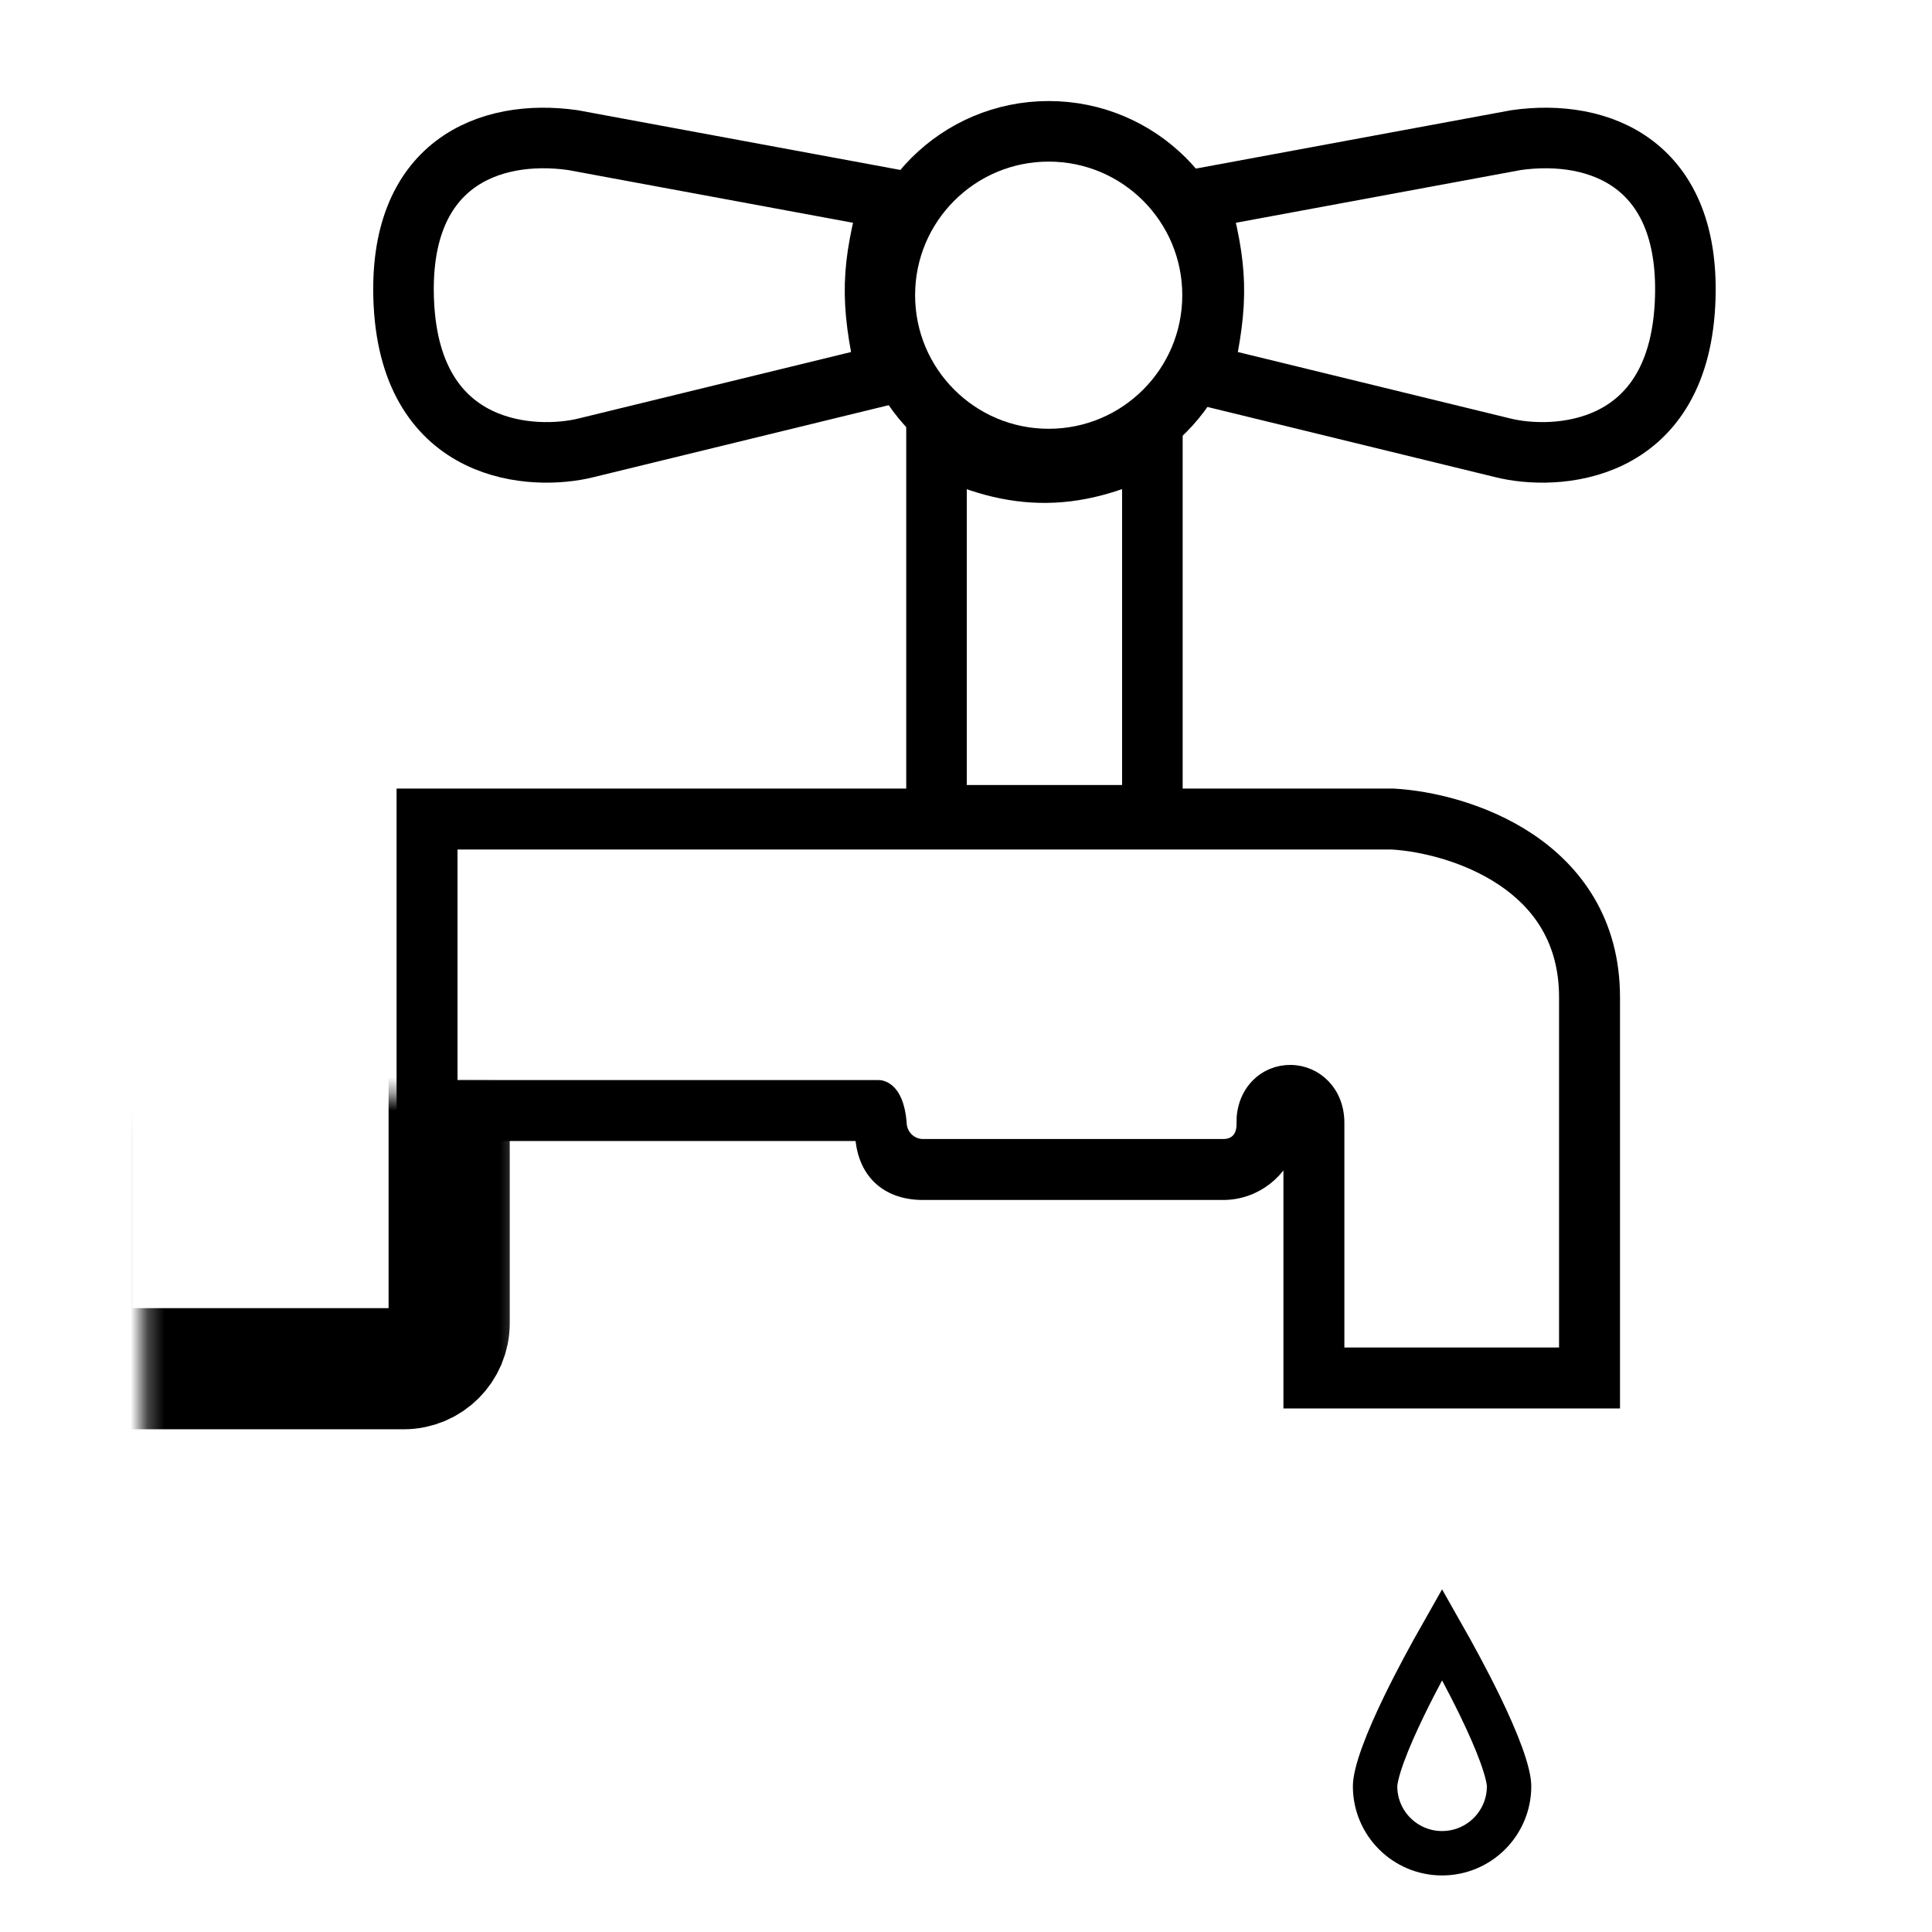
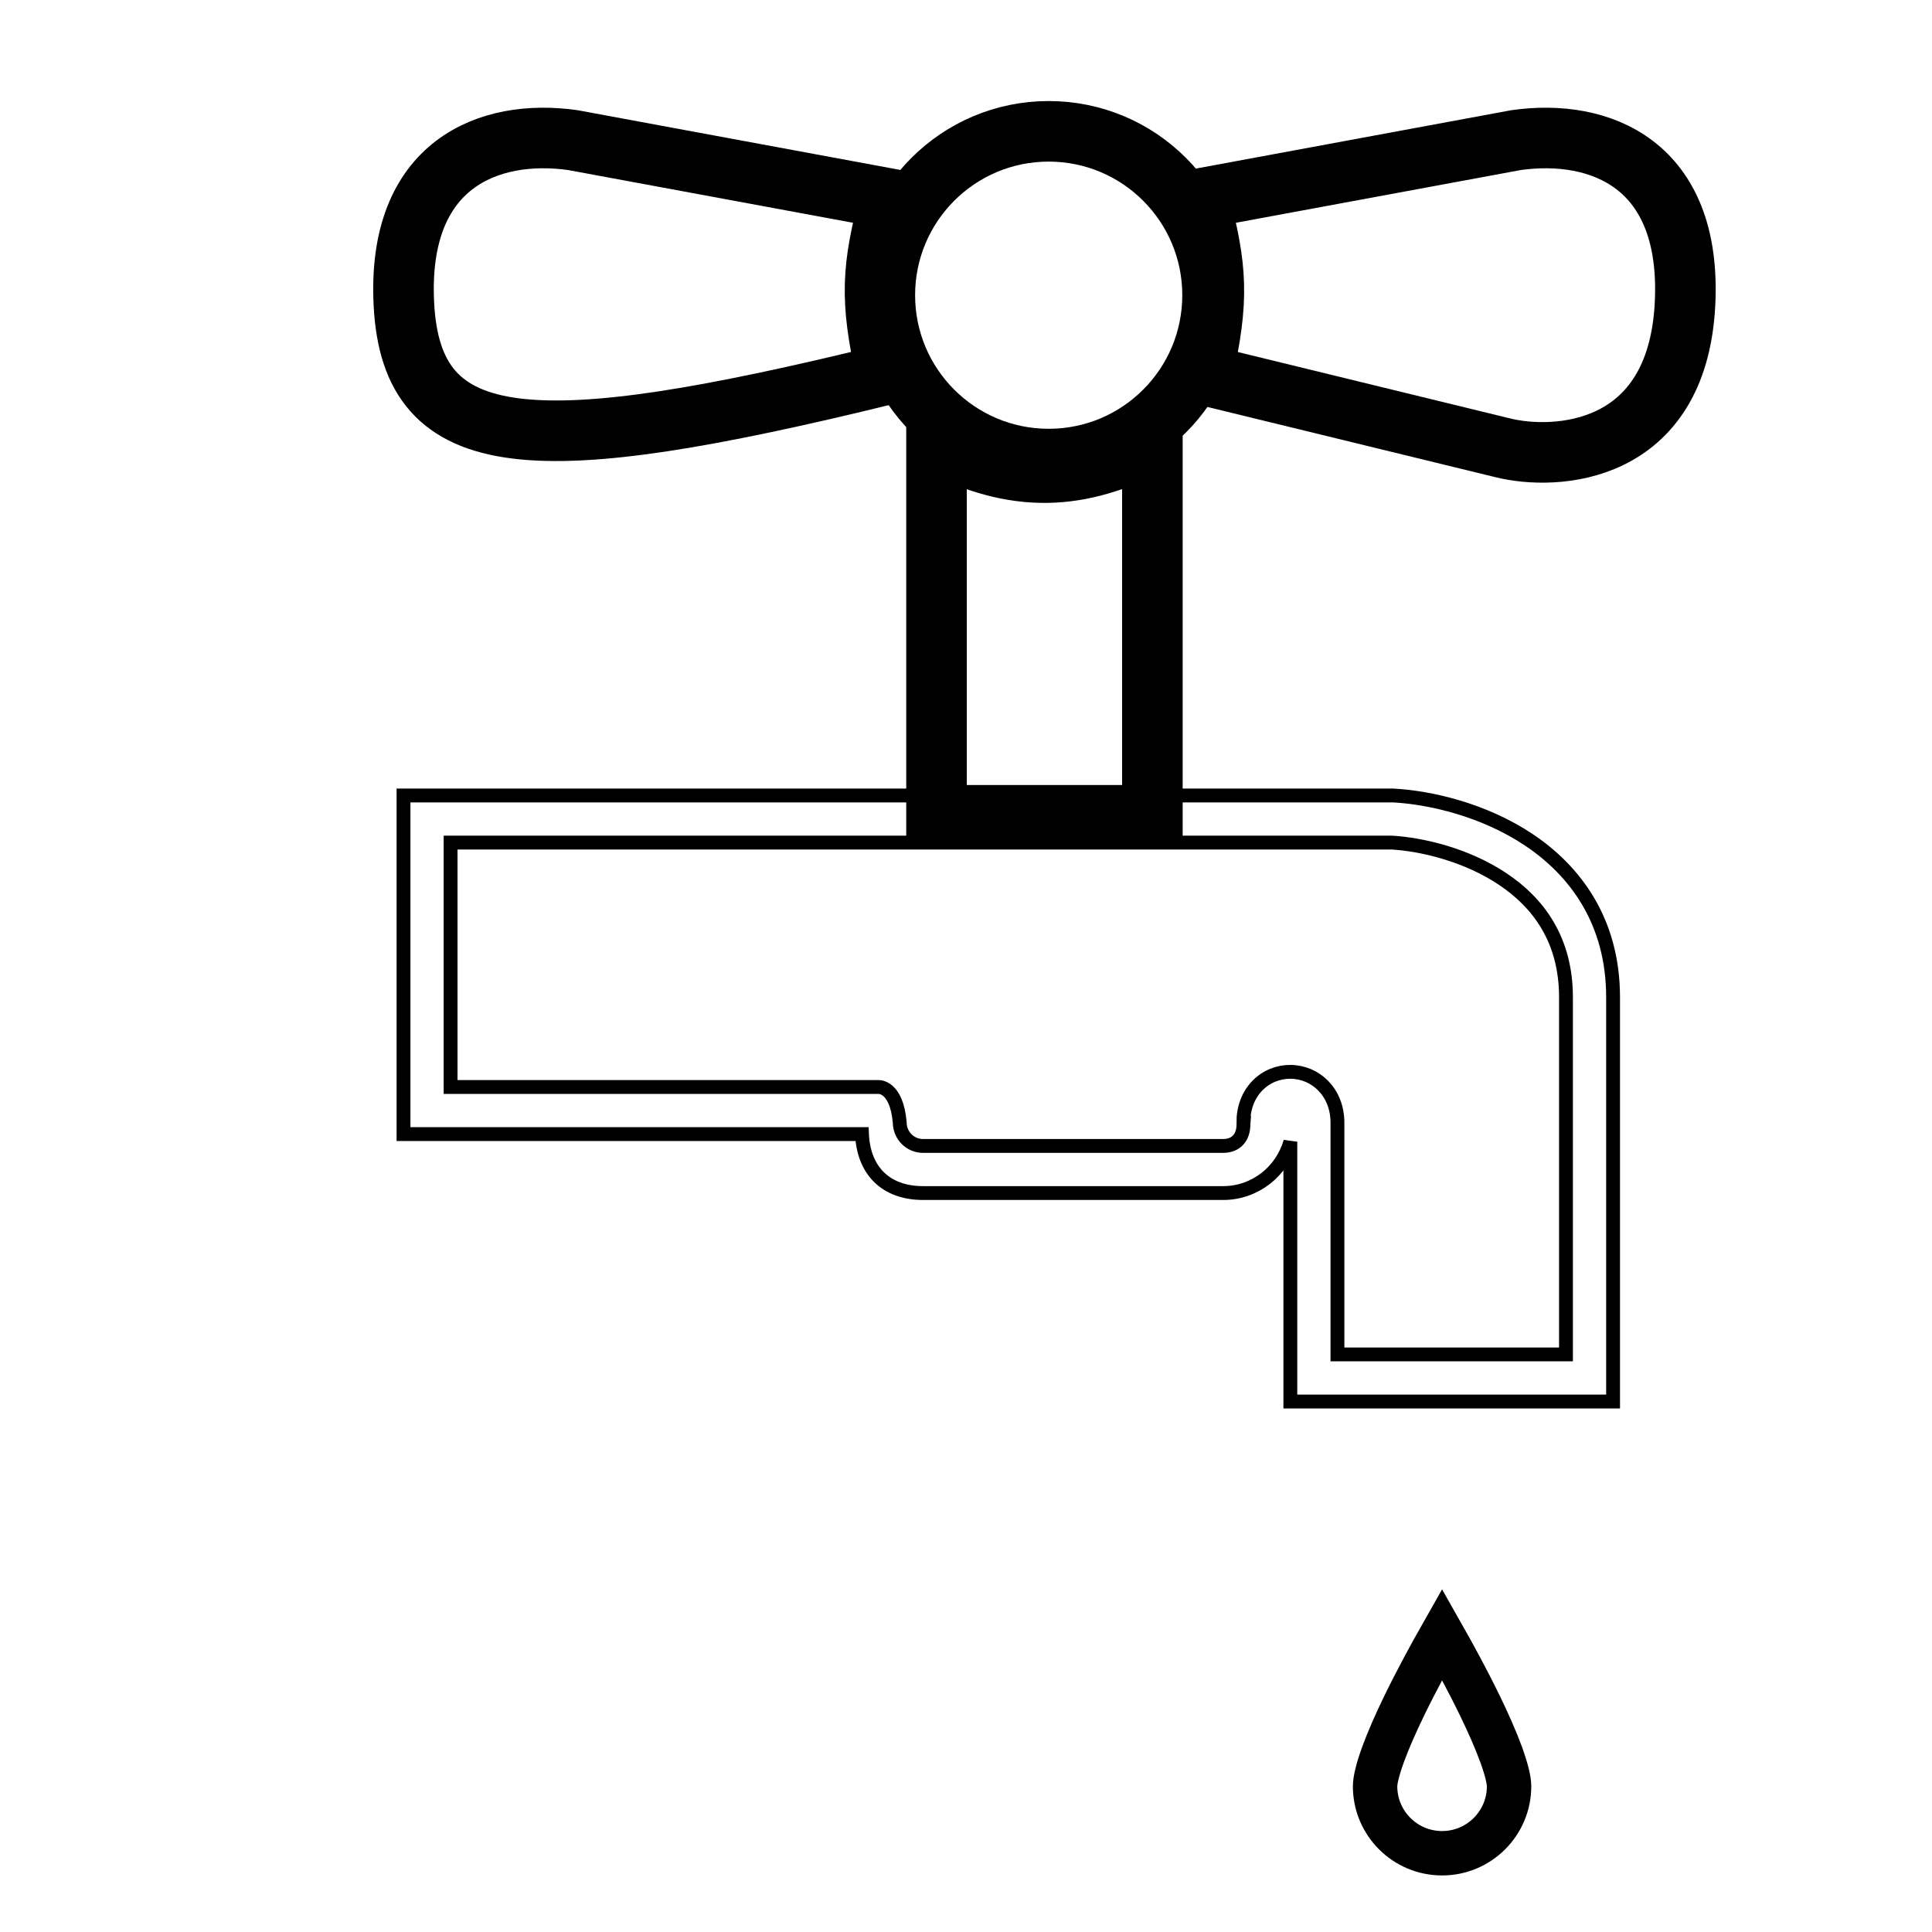
<svg xmlns="http://www.w3.org/2000/svg" width="115" height="115" viewBox="0 0 115 115" fill="none">
  <mask id="path-1-inside-1" fill="white">
    <rect x="4.278" y="32.61" width="22.458" height="48.861" rx="2.706" />
  </mask>
-   <rect x="4.278" y="32.61" width="22.458" height="48.861" rx="2.706" stroke="black" stroke-width="7.211" mask="url(#path-1-inside-1)" />
  <mask id="path-2-inside-2" fill="white">
    <rect x="72.665" y="80.391" width="26.345" height="11.599" rx="2.706" />
  </mask>
  <rect x="72.665" y="80.391" width="26.345" height="11.599" rx="2.706" stroke="black" stroke-width="7.211" mask="url(#path-2-inside-2)" />
  <path d="M62.338 28.131C64.456 28.098 66.472 27.454 68.594 26.377L68.594 48.529L55.745 48.529L55.745 26.39C58.038 27.553 60.158 28.165 62.338 28.131Z" stroke="black" stroke-width="3.605" />
  <circle cx="62.422" cy="17.571" r="9.754" stroke="black" stroke-width="3.605" />
-   <path d="M34.089 8.339L52.983 11.836C51.9 15.91 51.755 17.801 52.775 22.293L34.901 26.652C31.791 27.432 24.511 27.111 24.042 18.121C23.605 9.741 29.123 7.638 34.089 8.339Z" stroke="black" stroke-width="3.605" />
+   <path d="M34.089 8.339L52.983 11.836C51.9 15.91 51.755 17.801 52.775 22.293C31.791 27.432 24.511 27.111 24.042 18.121C23.605 9.741 29.123 7.638 34.089 8.339Z" stroke="black" stroke-width="3.605" />
  <path d="M90.25 8.339L71.356 11.836C72.439 15.91 72.583 17.801 71.564 22.293L89.438 26.652C92.548 27.432 99.827 27.111 100.297 18.121C100.734 9.741 95.215 7.638 90.25 8.339Z" stroke="black" stroke-width="3.605" />
  <mask id="path-7-outside-3" maskUnits="userSpaceOnUse" x="23.018" y="46.351" width="74" height="38" fill="black">
    <rect fill="white" x="23.018" y="46.351" width="74" height="38" />
    <path fill-rule="evenodd" clip-rule="evenodd" d="M25.419 47.351H24.018V48.753V66.104V67.506H25.419H51.309C51.403 69.681 52.729 71.015 54.942 71.015H72.805C74.707 71.015 76.312 69.723 76.806 67.959V82.022V83.424H78.208H94.615H96.017V82.022V81.997V81.972V81.947V81.921V81.896V81.87V81.845V81.819V81.793V81.767V81.74V81.714V81.687V81.661V81.634V81.607V81.58V81.552V81.525V81.498V81.47V81.442V81.414V81.386V81.358V81.33V81.301V81.273V81.244V81.215V81.186V81.157V81.128V81.098V81.069V81.039V81.01V80.98V80.95V80.919V80.889V80.859V80.828V80.798V80.767V80.736V80.705V80.674V80.642V80.611V80.58V80.548V80.516V80.484V80.452V80.42V80.388V80.356V80.323V80.29V80.258V80.225V80.192V80.159V80.126V80.092V80.059V80.025V79.992V79.958V79.924V79.89V79.856V79.822V79.787V79.753V79.718V79.684V79.649V79.614V79.579V79.544V79.509V79.473V79.438V79.402V79.367V79.331V79.295V79.259V79.223V79.186V79.15V79.114V79.077V79.04V79.004V78.967V78.93V78.893V78.856V78.818V78.781V78.744V78.706V78.668V78.631V78.593V78.555V78.517V78.478V78.44V78.402V78.363V78.325V78.286V78.247V78.208V78.169V78.13V78.091V78.052V78.013V77.973V77.934V77.894V77.854V77.814V77.775V77.735V77.695V77.654V77.614V77.574V77.533V77.493V77.452V77.411V77.371V77.33V77.289V77.248V77.206V77.165V77.124V77.082V77.041V76.999V76.958V76.916V76.874V76.832V76.79V76.748V76.706V76.664V76.621V76.579V76.536V76.494V76.451V76.408V76.365V76.323V76.28V76.237V76.193V76.15V76.107V76.064V76.02V75.977V75.933V75.889V75.846V75.802V75.758V75.714V75.67V75.626V75.582V75.537V75.493V75.449V75.404V75.36V75.315V75.27V75.225V75.181V75.136V75.091V75.046V75.001V74.956V74.91V74.865V74.82V74.774V74.729V74.683V74.638V74.592V74.546V74.501V74.455V74.409V74.363V74.317V74.271V74.224V74.178V74.132V74.085V74.039V73.993V73.946V73.9V73.853V73.806V73.759V73.713V73.666V73.619V73.572V73.525V73.478V73.431V73.383V73.336V73.289V73.242V73.194V73.147V73.099V73.052V73.004V72.956V72.909V72.861V72.813V72.765V72.717V72.669V72.621V72.573V72.525V72.477V72.429V72.381V72.332V72.284V72.236V72.187V72.139V72.09V72.042V71.993V71.945V71.896V71.847V71.798V71.75V71.701V71.652V71.603V71.554V71.505V71.456V71.407V71.358V71.309V71.26V71.21V71.161V71.112V71.063V71.013V70.964V70.915V70.865V70.816V70.766V70.716V70.667V70.617V70.568V70.518V70.468V70.419V70.369V70.319V70.269V70.219V70.169V70.12V70.07V70.02V69.97V69.92V69.87V69.82V69.77V69.719V69.669V69.619V69.569V69.519V69.469V69.418V69.368V69.318V69.268V69.217V69.167V69.117V69.066V69.016V68.965V68.915V68.864V68.814V68.763V68.713V68.662V68.612V68.561V68.511V68.46V68.41V68.359V68.308V68.258V68.207V68.156V68.106V68.055V68.004V67.954V67.903V67.852V67.801V67.751V67.7V67.649V67.598V67.548V67.497V67.446V67.395V67.344V67.294V67.243V67.192V67.141V67.09V67.039V66.989V66.938V66.887V66.836V66.785V66.734V66.683V66.633V66.582V66.531V66.48V66.429V66.378V66.328V66.277V66.226V66.175V66.124V66.073V66.023V65.972V65.921V65.87V65.819V65.769V65.718V65.667V65.616V65.565V65.515V65.464V65.413V65.362V65.312V65.261V65.21V65.159V65.109V65.058V65.007V64.957V64.906V64.856V64.805V64.754V64.704V64.653V64.603V64.552V64.502V64.451V64.401V64.35V64.3V64.249V64.199V64.148V64.098V64.048V63.997V63.947V63.897V63.846V63.796V63.746V63.696V63.645V63.595V63.545V63.495V63.445V63.395V63.345V63.295V63.245V63.195V63.145V63.095V63.045V62.995V62.945V62.896V62.846V62.796V62.746V62.697V62.647V62.597V62.548V62.498V62.449V62.399V62.35V62.3V62.251V62.202V62.152V62.103V62.053V62.004V61.955V61.906V61.857V61.808V61.759V61.71V61.661V61.612V61.563V61.514V61.465V61.416V61.368V61.319V61.27V61.222V61.173V61.125V61.076V61.028V60.979V60.931V60.883V60.834V60.786V60.738V60.69V60.642V60.594V60.546V60.498V60.45V60.402V60.354V60.306V60.259V60.211V60.163V60.116V60.068V60.021V59.974V59.926V59.879V59.832V59.785V59.737V59.69V59.643V59.596V59.549V59.502V59.456V59.409V59.362C96.017 54.831 93.756 51.828 90.999 49.987C88.3 48.186 85.112 47.473 82.974 47.353L82.935 47.351H82.896H25.419ZM74.021 66.828H74.009C74.009 65.971 74.288 65.194 74.842 64.623C75.387 64.062 76.113 63.792 76.825 63.8C78.326 63.817 79.61 65.025 79.61 66.828V80.62H93.213V80.611V80.58V80.548V80.516V80.484V80.452V80.42V80.388V80.356V80.323V80.29V80.258V80.225V80.192V80.159V80.126V80.092V80.059V80.025V79.992V79.958V79.924V79.89V79.856V79.822V79.787V79.753V79.718V79.684V79.649V79.614V79.579V79.544V79.509V79.473V79.438V79.402V79.367V79.331V79.295V79.259V79.223V79.186V79.15V79.114V79.077V79.04V79.004V78.967V78.93V78.893V78.856V78.818V78.781V78.744V78.706V78.668V78.631V78.593V78.555V78.517V78.478V78.44V78.402V78.363V78.325V78.286V78.247V78.208V78.169V78.13V78.091V78.052V78.013V77.973V77.934V77.894V77.854V77.814V77.775V77.735V77.695V77.654V77.614V77.574V77.533V77.493V77.452V77.411V77.371V77.33V77.289V77.248V77.206V77.165V77.124V77.082V77.041V76.999V76.958V76.916V76.874V76.832V76.79V76.748V76.706V76.664V76.621V76.579V76.536V76.494V76.451V76.408V76.365V76.323V76.28V76.237V76.193V76.15V76.107V76.064V76.02V75.977V75.933V75.889V75.846V75.802V75.758V75.714V75.67V75.626V75.582V75.537V75.493V75.449V75.404V75.36V75.315V75.27V75.225V75.181V75.136V75.091V75.046V75.001V74.956V74.91V74.865V74.82V74.774V74.729V74.683V74.638V74.592V74.546V74.501V74.455V74.409V74.363V74.317V74.271V74.224V74.178V74.132V74.085V74.039V73.993V73.946V73.9V73.853V73.806V73.759V73.713V73.666V73.619V73.572V73.525V73.478V73.431V73.383V73.336V73.289V73.242V73.194V73.147V73.099V73.052V73.004V72.956V72.909V72.861V72.813V72.765V72.717V72.669V72.621V72.573V72.525V72.477V72.429V72.381V72.332V72.284V72.236V72.187V72.139V72.09V72.042V71.993V71.945V71.896V71.847V71.798V71.75V71.701V71.652V71.603V71.554V71.505V71.456V71.407V71.358V71.309V71.26V71.21V71.161V71.112V71.063V71.013V70.964V70.915V70.865V70.816V70.766V70.716V70.667V70.617V70.568V70.518V70.468V70.419V70.369V70.319V70.269V70.219V70.169V70.12V70.07V70.02V69.97V69.92V69.87V69.82V69.77V69.719V69.669V69.619V69.569V69.519V69.469V69.418V69.368V69.318V69.268V69.217V69.167V69.117V69.066V69.016V68.965V68.915V68.864V68.814V68.763V68.713V68.662V68.612V68.561V68.511V68.46V68.41V68.359V68.308V68.258V68.207V68.156V68.106V68.055V68.004V67.954V67.903V67.852V67.801V67.751V67.7V67.649V67.598V67.548V67.497V67.446V67.395V67.344V67.294V67.243V67.192V67.141V67.09V67.039V66.989V66.938V66.887V66.836V66.785V66.734V66.683V66.633V66.582V66.531V66.48V66.429V66.378V66.328V66.277V66.226V66.175V66.124V66.073V66.023V65.972V65.921V65.87V65.819V65.769V65.718V65.667V65.616V65.565V65.515V65.464V65.413V65.362V65.312V65.261V65.21V65.159V65.109V65.058V65.007V64.957V64.906V64.856V64.805V64.754V64.704V64.653V64.603V64.552V64.502V64.451V64.401V64.35V64.3V64.249V64.199V64.148V64.098V64.048V63.997V63.947V63.897V63.846V63.796V63.746V63.696V63.645V63.595V63.545V63.495V63.445V63.395V63.345V63.295V63.245V63.195V63.145V63.095V63.045V62.995V62.945V62.896V62.846V62.796V62.746V62.697V62.647V62.597V62.548V62.498V62.449V62.399V62.35V62.3V62.251V62.202V62.152V62.103V62.053V62.004V61.955V61.906V61.857V61.808V61.759V61.71V61.661V61.612V61.563V61.514V61.465V61.416V61.368V61.319V61.27V61.222V61.173V61.125V61.076V61.028V60.979V60.931V60.883V60.834V60.786V60.738V60.69V60.642V60.594V60.546V60.498V60.45V60.402V60.354V60.306V60.259V60.211V60.163V60.116V60.068V60.021V59.974V59.926V59.879V59.832V59.785V59.737V59.69V59.643V59.596V59.549V59.502V59.456V59.409V59.362C93.213 55.93 91.567 53.737 89.442 52.319C87.273 50.871 84.624 50.26 82.855 50.154H26.821V64.702H52.271C52.315 64.699 53.362 64.639 53.555 66.808C53.555 67.583 54.176 68.211 54.942 68.211H72.805C73.571 68.211 74.015 67.708 74.015 66.933C74.015 66.905 74.018 66.869 74.021 66.828Z" />
  </mask>
-   <path fill-rule="evenodd" clip-rule="evenodd" d="M25.419 47.351H24.018V48.753V66.104V67.506H25.419H51.309C51.403 69.681 52.729 71.015 54.942 71.015H72.805C74.707 71.015 76.312 69.723 76.806 67.959V82.022V83.424H78.208H94.615H96.017V82.022V81.997V81.972V81.947V81.921V81.896V81.87V81.845V81.819V81.793V81.767V81.74V81.714V81.687V81.661V81.634V81.607V81.58V81.552V81.525V81.498V81.47V81.442V81.414V81.386V81.358V81.33V81.301V81.273V81.244V81.215V81.186V81.157V81.128V81.098V81.069V81.039V81.01V80.98V80.95V80.919V80.889V80.859V80.828V80.798V80.767V80.736V80.705V80.674V80.642V80.611V80.58V80.548V80.516V80.484V80.452V80.42V80.388V80.356V80.323V80.29V80.258V80.225V80.192V80.159V80.126V80.092V80.059V80.025V79.992V79.958V79.924V79.89V79.856V79.822V79.787V79.753V79.718V79.684V79.649V79.614V79.579V79.544V79.509V79.473V79.438V79.402V79.367V79.331V79.295V79.259V79.223V79.186V79.15V79.114V79.077V79.04V79.004V78.967V78.93V78.893V78.856V78.818V78.781V78.744V78.706V78.668V78.631V78.593V78.555V78.517V78.478V78.44V78.402V78.363V78.325V78.286V78.247V78.208V78.169V78.13V78.091V78.052V78.013V77.973V77.934V77.894V77.854V77.814V77.775V77.735V77.695V77.654V77.614V77.574V77.533V77.493V77.452V77.411V77.371V77.33V77.289V77.248V77.206V77.165V77.124V77.082V77.041V76.999V76.958V76.916V76.874V76.832V76.79V76.748V76.706V76.664V76.621V76.579V76.536V76.494V76.451V76.408V76.365V76.323V76.28V76.237V76.193V76.15V76.107V76.064V76.02V75.977V75.933V75.889V75.846V75.802V75.758V75.714V75.67V75.626V75.582V75.537V75.493V75.449V75.404V75.36V75.315V75.27V75.225V75.181V75.136V75.091V75.046V75.001V74.956V74.91V74.865V74.82V74.774V74.729V74.683V74.638V74.592V74.546V74.501V74.455V74.409V74.363V74.317V74.271V74.224V74.178V74.132V74.085V74.039V73.993V73.946V73.9V73.853V73.806V73.759V73.713V73.666V73.619V73.572V73.525V73.478V73.431V73.383V73.336V73.289V73.242V73.194V73.147V73.099V73.052V73.004V72.956V72.909V72.861V72.813V72.765V72.717V72.669V72.621V72.573V72.525V72.477V72.429V72.381V72.332V72.284V72.236V72.187V72.139V72.09V72.042V71.993V71.945V71.896V71.847V71.798V71.75V71.701V71.652V71.603V71.554V71.505V71.456V71.407V71.358V71.309V71.26V71.21V71.161V71.112V71.063V71.013V70.964V70.915V70.865V70.816V70.766V70.716V70.667V70.617V70.568V70.518V70.468V70.419V70.369V70.319V70.269V70.219V70.169V70.12V70.07V70.02V69.97V69.92V69.87V69.82V69.77V69.719V69.669V69.619V69.569V69.519V69.469V69.418V69.368V69.318V69.268V69.217V69.167V69.117V69.066V69.016V68.965V68.915V68.864V68.814V68.763V68.713V68.662V68.612V68.561V68.511V68.46V68.41V68.359V68.308V68.258V68.207V68.156V68.106V68.055V68.004V67.954V67.903V67.852V67.801V67.751V67.7V67.649V67.598V67.548V67.497V67.446V67.395V67.344V67.294V67.243V67.192V67.141V67.09V67.039V66.989V66.938V66.887V66.836V66.785V66.734V66.683V66.633V66.582V66.531V66.48V66.429V66.378V66.328V66.277V66.226V66.175V66.124V66.073V66.023V65.972V65.921V65.87V65.819V65.769V65.718V65.667V65.616V65.565V65.515V65.464V65.413V65.362V65.312V65.261V65.21V65.159V65.109V65.058V65.007V64.957V64.906V64.856V64.805V64.754V64.704V64.653V64.603V64.552V64.502V64.451V64.401V64.35V64.3V64.249V64.199V64.148V64.098V64.048V63.997V63.947V63.897V63.846V63.796V63.746V63.696V63.645V63.595V63.545V63.495V63.445V63.395V63.345V63.295V63.245V63.195V63.145V63.095V63.045V62.995V62.945V62.896V62.846V62.796V62.746V62.697V62.647V62.597V62.548V62.498V62.449V62.399V62.35V62.3V62.251V62.202V62.152V62.103V62.053V62.004V61.955V61.906V61.857V61.808V61.759V61.71V61.661V61.612V61.563V61.514V61.465V61.416V61.368V61.319V61.27V61.222V61.173V61.125V61.076V61.028V60.979V60.931V60.883V60.834V60.786V60.738V60.69V60.642V60.594V60.546V60.498V60.45V60.402V60.354V60.306V60.259V60.211V60.163V60.116V60.068V60.021V59.974V59.926V59.879V59.832V59.785V59.737V59.69V59.643V59.596V59.549V59.502V59.456V59.409V59.362C96.017 54.831 93.756 51.828 90.999 49.987C88.3 48.186 85.112 47.473 82.974 47.353L82.935 47.351H82.896H25.419ZM74.021 66.828H74.009C74.009 65.971 74.288 65.194 74.842 64.623C75.387 64.062 76.113 63.792 76.825 63.8C78.326 63.817 79.61 65.025 79.61 66.828V80.62H93.213V80.611V80.58V80.548V80.516V80.484V80.452V80.42V80.388V80.356V80.323V80.29V80.258V80.225V80.192V80.159V80.126V80.092V80.059V80.025V79.992V79.958V79.924V79.89V79.856V79.822V79.787V79.753V79.718V79.684V79.649V79.614V79.579V79.544V79.509V79.473V79.438V79.402V79.367V79.331V79.295V79.259V79.223V79.186V79.15V79.114V79.077V79.04V79.004V78.967V78.93V78.893V78.856V78.818V78.781V78.744V78.706V78.668V78.631V78.593V78.555V78.517V78.478V78.44V78.402V78.363V78.325V78.286V78.247V78.208V78.169V78.13V78.091V78.052V78.013V77.973V77.934V77.894V77.854V77.814V77.775V77.735V77.695V77.654V77.614V77.574V77.533V77.493V77.452V77.411V77.371V77.33V77.289V77.248V77.206V77.165V77.124V77.082V77.041V76.999V76.958V76.916V76.874V76.832V76.79V76.748V76.706V76.664V76.621V76.579V76.536V76.494V76.451V76.408V76.365V76.323V76.28V76.237V76.193V76.15V76.107V76.064V76.02V75.977V75.933V75.889V75.846V75.802V75.758V75.714V75.67V75.626V75.582V75.537V75.493V75.449V75.404V75.36V75.315V75.27V75.225V75.181V75.136V75.091V75.046V75.001V74.956V74.91V74.865V74.82V74.774V74.729V74.683V74.638V74.592V74.546V74.501V74.455V74.409V74.363V74.317V74.271V74.224V74.178V74.132V74.085V74.039V73.993V73.946V73.9V73.853V73.806V73.759V73.713V73.666V73.619V73.572V73.525V73.478V73.431V73.383V73.336V73.289V73.242V73.194V73.147V73.099V73.052V73.004V72.956V72.909V72.861V72.813V72.765V72.717V72.669V72.621V72.573V72.525V72.477V72.429V72.381V72.332V72.284V72.236V72.187V72.139V72.09V72.042V71.993V71.945V71.896V71.847V71.798V71.75V71.701V71.652V71.603V71.554V71.505V71.456V71.407V71.358V71.309V71.26V71.21V71.161V71.112V71.063V71.013V70.964V70.915V70.865V70.816V70.766V70.716V70.667V70.617V70.568V70.518V70.468V70.419V70.369V70.319V70.269V70.219V70.169V70.12V70.07V70.02V69.97V69.92V69.87V69.82V69.77V69.719V69.669V69.619V69.569V69.519V69.469V69.418V69.368V69.318V69.268V69.217V69.167V69.117V69.066V69.016V68.965V68.915V68.864V68.814V68.763V68.713V68.662V68.612V68.561V68.511V68.46V68.41V68.359V68.308V68.258V68.207V68.156V68.106V68.055V68.004V67.954V67.903V67.852V67.801V67.751V67.7V67.649V67.598V67.548V67.497V67.446V67.395V67.344V67.294V67.243V67.192V67.141V67.09V67.039V66.989V66.938V66.887V66.836V66.785V66.734V66.683V66.633V66.582V66.531V66.48V66.429V66.378V66.328V66.277V66.226V66.175V66.124V66.073V66.023V65.972V65.921V65.87V65.819V65.769V65.718V65.667V65.616V65.565V65.515V65.464V65.413V65.362V65.312V65.261V65.21V65.159V65.109V65.058V65.007V64.957V64.906V64.856V64.805V64.754V64.704V64.653V64.603V64.552V64.502V64.451V64.401V64.35V64.3V64.249V64.199V64.148V64.098V64.048V63.997V63.947V63.897V63.846V63.796V63.746V63.696V63.645V63.595V63.545V63.495V63.445V63.395V63.345V63.295V63.245V63.195V63.145V63.095V63.045V62.995V62.945V62.896V62.846V62.796V62.746V62.697V62.647V62.597V62.548V62.498V62.449V62.399V62.35V62.3V62.251V62.202V62.152V62.103V62.053V62.004V61.955V61.906V61.857V61.808V61.759V61.71V61.661V61.612V61.563V61.514V61.465V61.416V61.368V61.319V61.27V61.222V61.173V61.125V61.076V61.028V60.979V60.931V60.883V60.834V60.786V60.738V60.69V60.642V60.594V60.546V60.498V60.45V60.402V60.354V60.306V60.259V60.211V60.163V60.116V60.068V60.021V59.974V59.926V59.879V59.832V59.785V59.737V59.69V59.643V59.596V59.549V59.502V59.456V59.409V59.362C93.213 55.93 91.567 53.737 89.442 52.319C87.273 50.871 84.624 50.26 82.855 50.154H26.821V64.702H52.271C52.315 64.699 53.362 64.639 53.555 66.808C53.555 67.583 54.176 68.211 54.942 68.211H72.805C73.571 68.211 74.015 67.708 74.015 66.933C74.015 66.905 74.018 66.869 74.021 66.828Z" fill="black" />
  <path fill-rule="evenodd" clip-rule="evenodd" d="M25.419 47.351H24.018V48.753V66.104V67.506H25.419H51.309C51.403 69.681 52.729 71.015 54.942 71.015H72.805C74.707 71.015 76.312 69.723 76.806 67.959V82.022V83.424H78.208H94.615H96.017V82.022V81.997V81.972V81.947V81.921V81.896V81.87V81.845V81.819V81.793V81.767V81.74V81.714V81.687V81.661V81.634V81.607V81.58V81.552V81.525V81.498V81.47V81.442V81.414V81.386V81.358V81.33V81.301V81.273V81.244V81.215V81.186V81.157V81.128V81.098V81.069V81.039V81.01V80.98V80.95V80.919V80.889V80.859V80.828V80.798V80.767V80.736V80.705V80.674V80.642V80.611V80.58V80.548V80.516V80.484V80.452V80.42V80.388V80.356V80.323V80.29V80.258V80.225V80.192V80.159V80.126V80.092V80.059V80.025V79.992V79.958V79.924V79.89V79.856V79.822V79.787V79.753V79.718V79.684V79.649V79.614V79.579V79.544V79.509V79.473V79.438V79.402V79.367V79.331V79.295V79.259V79.223V79.186V79.15V79.114V79.077V79.04V79.004V78.967V78.93V78.893V78.856V78.818V78.781V78.744V78.706V78.668V78.631V78.593V78.555V78.517V78.478V78.44V78.402V78.363V78.325V78.286V78.247V78.208V78.169V78.13V78.091V78.052V78.013V77.973V77.934V77.894V77.854V77.814V77.775V77.735V77.695V77.654V77.614V77.574V77.533V77.493V77.452V77.411V77.371V77.33V77.289V77.248V77.206V77.165V77.124V77.082V77.041V76.999V76.958V76.916V76.874V76.832V76.79V76.748V76.706V76.664V76.621V76.579V76.536V76.494V76.451V76.408V76.365V76.323V76.28V76.237V76.193V76.15V76.107V76.064V76.02V75.977V75.933V75.889V75.846V75.802V75.758V75.714V75.67V75.626V75.582V75.537V75.493V75.449V75.404V75.36V75.315V75.27V75.225V75.181V75.136V75.091V75.046V75.001V74.956V74.91V74.865V74.82V74.774V74.729V74.683V74.638V74.592V74.546V74.501V74.455V74.409V74.363V74.317V74.271V74.224V74.178V74.132V74.085V74.039V73.993V73.946V73.9V73.853V73.806V73.759V73.713V73.666V73.619V73.572V73.525V73.478V73.431V73.383V73.336V73.289V73.242V73.194V73.147V73.099V73.052V73.004V72.956V72.909V72.861V72.813V72.765V72.717V72.669V72.621V72.573V72.525V72.477V72.429V72.381V72.332V72.284V72.236V72.187V72.139V72.09V72.042V71.993V71.945V71.896V71.847V71.798V71.75V71.701V71.652V71.603V71.554V71.505V71.456V71.407V71.358V71.309V71.26V71.21V71.161V71.112V71.063V71.013V70.964V70.915V70.865V70.816V70.766V70.716V70.667V70.617V70.568V70.518V70.468V70.419V70.369V70.319V70.269V70.219V70.169V70.12V70.07V70.02V69.97V69.92V69.87V69.82V69.77V69.719V69.669V69.619V69.569V69.519V69.469V69.418V69.368V69.318V69.268V69.217V69.167V69.117V69.066V69.016V68.965V68.915V68.864V68.814V68.763V68.713V68.662V68.612V68.561V68.511V68.46V68.41V68.359V68.308V68.258V68.207V68.156V68.106V68.055V68.004V67.954V67.903V67.852V67.801V67.751V67.7V67.649V67.598V67.548V67.497V67.446V67.395V67.344V67.294V67.243V67.192V67.141V67.09V67.039V66.989V66.938V66.887V66.836V66.785V66.734V66.683V66.633V66.582V66.531V66.48V66.429V66.378V66.328V66.277V66.226V66.175V66.124V66.073V66.023V65.972V65.921V65.87V65.819V65.769V65.718V65.667V65.616V65.565V65.515V65.464V65.413V65.362V65.312V65.261V65.21V65.159V65.109V65.058V65.007V64.957V64.906V64.856V64.805V64.754V64.704V64.653V64.603V64.552V64.502V64.451V64.401V64.35V64.3V64.249V64.199V64.148V64.098V64.048V63.997V63.947V63.897V63.846V63.796V63.746V63.696V63.645V63.595V63.545V63.495V63.445V63.395V63.345V63.295V63.245V63.195V63.145V63.095V63.045V62.995V62.945V62.896V62.846V62.796V62.746V62.697V62.647V62.597V62.548V62.498V62.449V62.399V62.35V62.3V62.251V62.202V62.152V62.103V62.053V62.004V61.955V61.906V61.857V61.808V61.759V61.71V61.661V61.612V61.563V61.514V61.465V61.416V61.368V61.319V61.27V61.222V61.173V61.125V61.076V61.028V60.979V60.931V60.883V60.834V60.786V60.738V60.69V60.642V60.594V60.546V60.498V60.45V60.402V60.354V60.306V60.259V60.211V60.163V60.116V60.068V60.021V59.974V59.926V59.879V59.832V59.785V59.737V59.69V59.643V59.596V59.549V59.502V59.456V59.409V59.362C96.017 54.831 93.756 51.828 90.999 49.987C88.3 48.186 85.112 47.473 82.974 47.353L82.935 47.351H82.896H25.419ZM74.021 66.828H74.009C74.009 65.971 74.288 65.194 74.842 64.623C75.387 64.062 76.113 63.792 76.825 63.8C78.326 63.817 79.61 65.025 79.61 66.828V80.62H93.213V80.611V80.58V80.548V80.516V80.484V80.452V80.42V80.388V80.356V80.323V80.29V80.258V80.225V80.192V80.159V80.126V80.092V80.059V80.025V79.992V79.958V79.924V79.89V79.856V79.822V79.787V79.753V79.718V79.684V79.649V79.614V79.579V79.544V79.509V79.473V79.438V79.402V79.367V79.331V79.295V79.259V79.223V79.186V79.15V79.114V79.077V79.04V79.004V78.967V78.93V78.893V78.856V78.818V78.781V78.744V78.706V78.668V78.631V78.593V78.555V78.517V78.478V78.44V78.402V78.363V78.325V78.286V78.247V78.208V78.169V78.13V78.091V78.052V78.013V77.973V77.934V77.894V77.854V77.814V77.775V77.735V77.695V77.654V77.614V77.574V77.533V77.493V77.452V77.411V77.371V77.33V77.289V77.248V77.206V77.165V77.124V77.082V77.041V76.999V76.958V76.916V76.874V76.832V76.79V76.748V76.706V76.664V76.621V76.579V76.536V76.494V76.451V76.408V76.365V76.323V76.28V76.237V76.193V76.15V76.107V76.064V76.02V75.977V75.933V75.889V75.846V75.802V75.758V75.714V75.67V75.626V75.582V75.537V75.493V75.449V75.404V75.36V75.315V75.27V75.225V75.181V75.136V75.091V75.046V75.001V74.956V74.91V74.865V74.82V74.774V74.729V74.683V74.638V74.592V74.546V74.501V74.455V74.409V74.363V74.317V74.271V74.224V74.178V74.132V74.085V74.039V73.993V73.946V73.9V73.853V73.806V73.759V73.713V73.666V73.619V73.572V73.525V73.478V73.431V73.383V73.336V73.289V73.242V73.194V73.147V73.099V73.052V73.004V72.956V72.909V72.861V72.813V72.765V72.717V72.669V72.621V72.573V72.525V72.477V72.429V72.381V72.332V72.284V72.236V72.187V72.139V72.09V72.042V71.993V71.945V71.896V71.847V71.798V71.75V71.701V71.652V71.603V71.554V71.505V71.456V71.407V71.358V71.309V71.26V71.21V71.161V71.112V71.063V71.013V70.964V70.915V70.865V70.816V70.766V70.716V70.667V70.617V70.568V70.518V70.468V70.419V70.369V70.319V70.269V70.219V70.169V70.12V70.07V70.02V69.97V69.92V69.87V69.82V69.77V69.719V69.669V69.619V69.569V69.519V69.469V69.418V69.368V69.318V69.268V69.217V69.167V69.117V69.066V69.016V68.965V68.915V68.864V68.814V68.763V68.713V68.662V68.612V68.561V68.511V68.46V68.41V68.359V68.308V68.258V68.207V68.156V68.106V68.055V68.004V67.954V67.903V67.852V67.801V67.751V67.7V67.649V67.598V67.548V67.497V67.446V67.395V67.344V67.294V67.243V67.192V67.141V67.09V67.039V66.989V66.938V66.887V66.836V66.785V66.734V66.683V66.633V66.582V66.531V66.48V66.429V66.378V66.328V66.277V66.226V66.175V66.124V66.073V66.023V65.972V65.921V65.87V65.819V65.769V65.718V65.667V65.616V65.565V65.515V65.464V65.413V65.362V65.312V65.261V65.21V65.159V65.109V65.058V65.007V64.957V64.906V64.856V64.805V64.754V64.704V64.653V64.603V64.552V64.502V64.451V64.401V64.35V64.3V64.249V64.199V64.148V64.098V64.048V63.997V63.947V63.897V63.846V63.796V63.746V63.696V63.645V63.595V63.545V63.495V63.445V63.395V63.345V63.295V63.245V63.195V63.145V63.095V63.045V62.995V62.945V62.896V62.846V62.796V62.746V62.697V62.647V62.597V62.548V62.498V62.449V62.399V62.35V62.3V62.251V62.202V62.152V62.103V62.053V62.004V61.955V61.906V61.857V61.808V61.759V61.71V61.661V61.612V61.563V61.514V61.465V61.416V61.368V61.319V61.27V61.222V61.173V61.125V61.076V61.028V60.979V60.931V60.883V60.834V60.786V60.738V60.69V60.642V60.594V60.546V60.498V60.45V60.402V60.354V60.306V60.259V60.211V60.163V60.116V60.068V60.021V59.974V59.926V59.879V59.832V59.785V59.737V59.69V59.643V59.596V59.549V59.502V59.456V59.409V59.362C93.213 55.93 91.567 53.737 89.442 52.319C87.273 50.871 84.624 50.26 82.855 50.154H26.821V64.702H52.271C52.315 64.699 53.362 64.639 53.555 66.808C53.555 67.583 54.176 68.211 54.942 68.211H72.805C73.571 68.211 74.015 67.708 74.015 66.933C74.015 66.905 74.018 66.869 74.021 66.828Z" stroke="black" stroke-width="0.824" mask="url(#path-7-outside-3)" />
  <path d="M89.826 106.325C89.826 108.527 88.04 110.312 85.838 110.312C83.636 110.312 81.85 108.527 81.85 106.325C81.85 105.985 81.99 105.352 82.323 104.437C82.641 103.563 83.087 102.558 83.586 101.529C84.334 99.989 85.178 98.445 85.838 97.282C86.498 98.445 87.342 99.989 88.09 101.529C88.589 102.558 89.035 103.563 89.353 104.437C89.686 105.352 89.826 105.985 89.826 106.325Z" stroke="black" stroke-width="2.643" />
</svg>